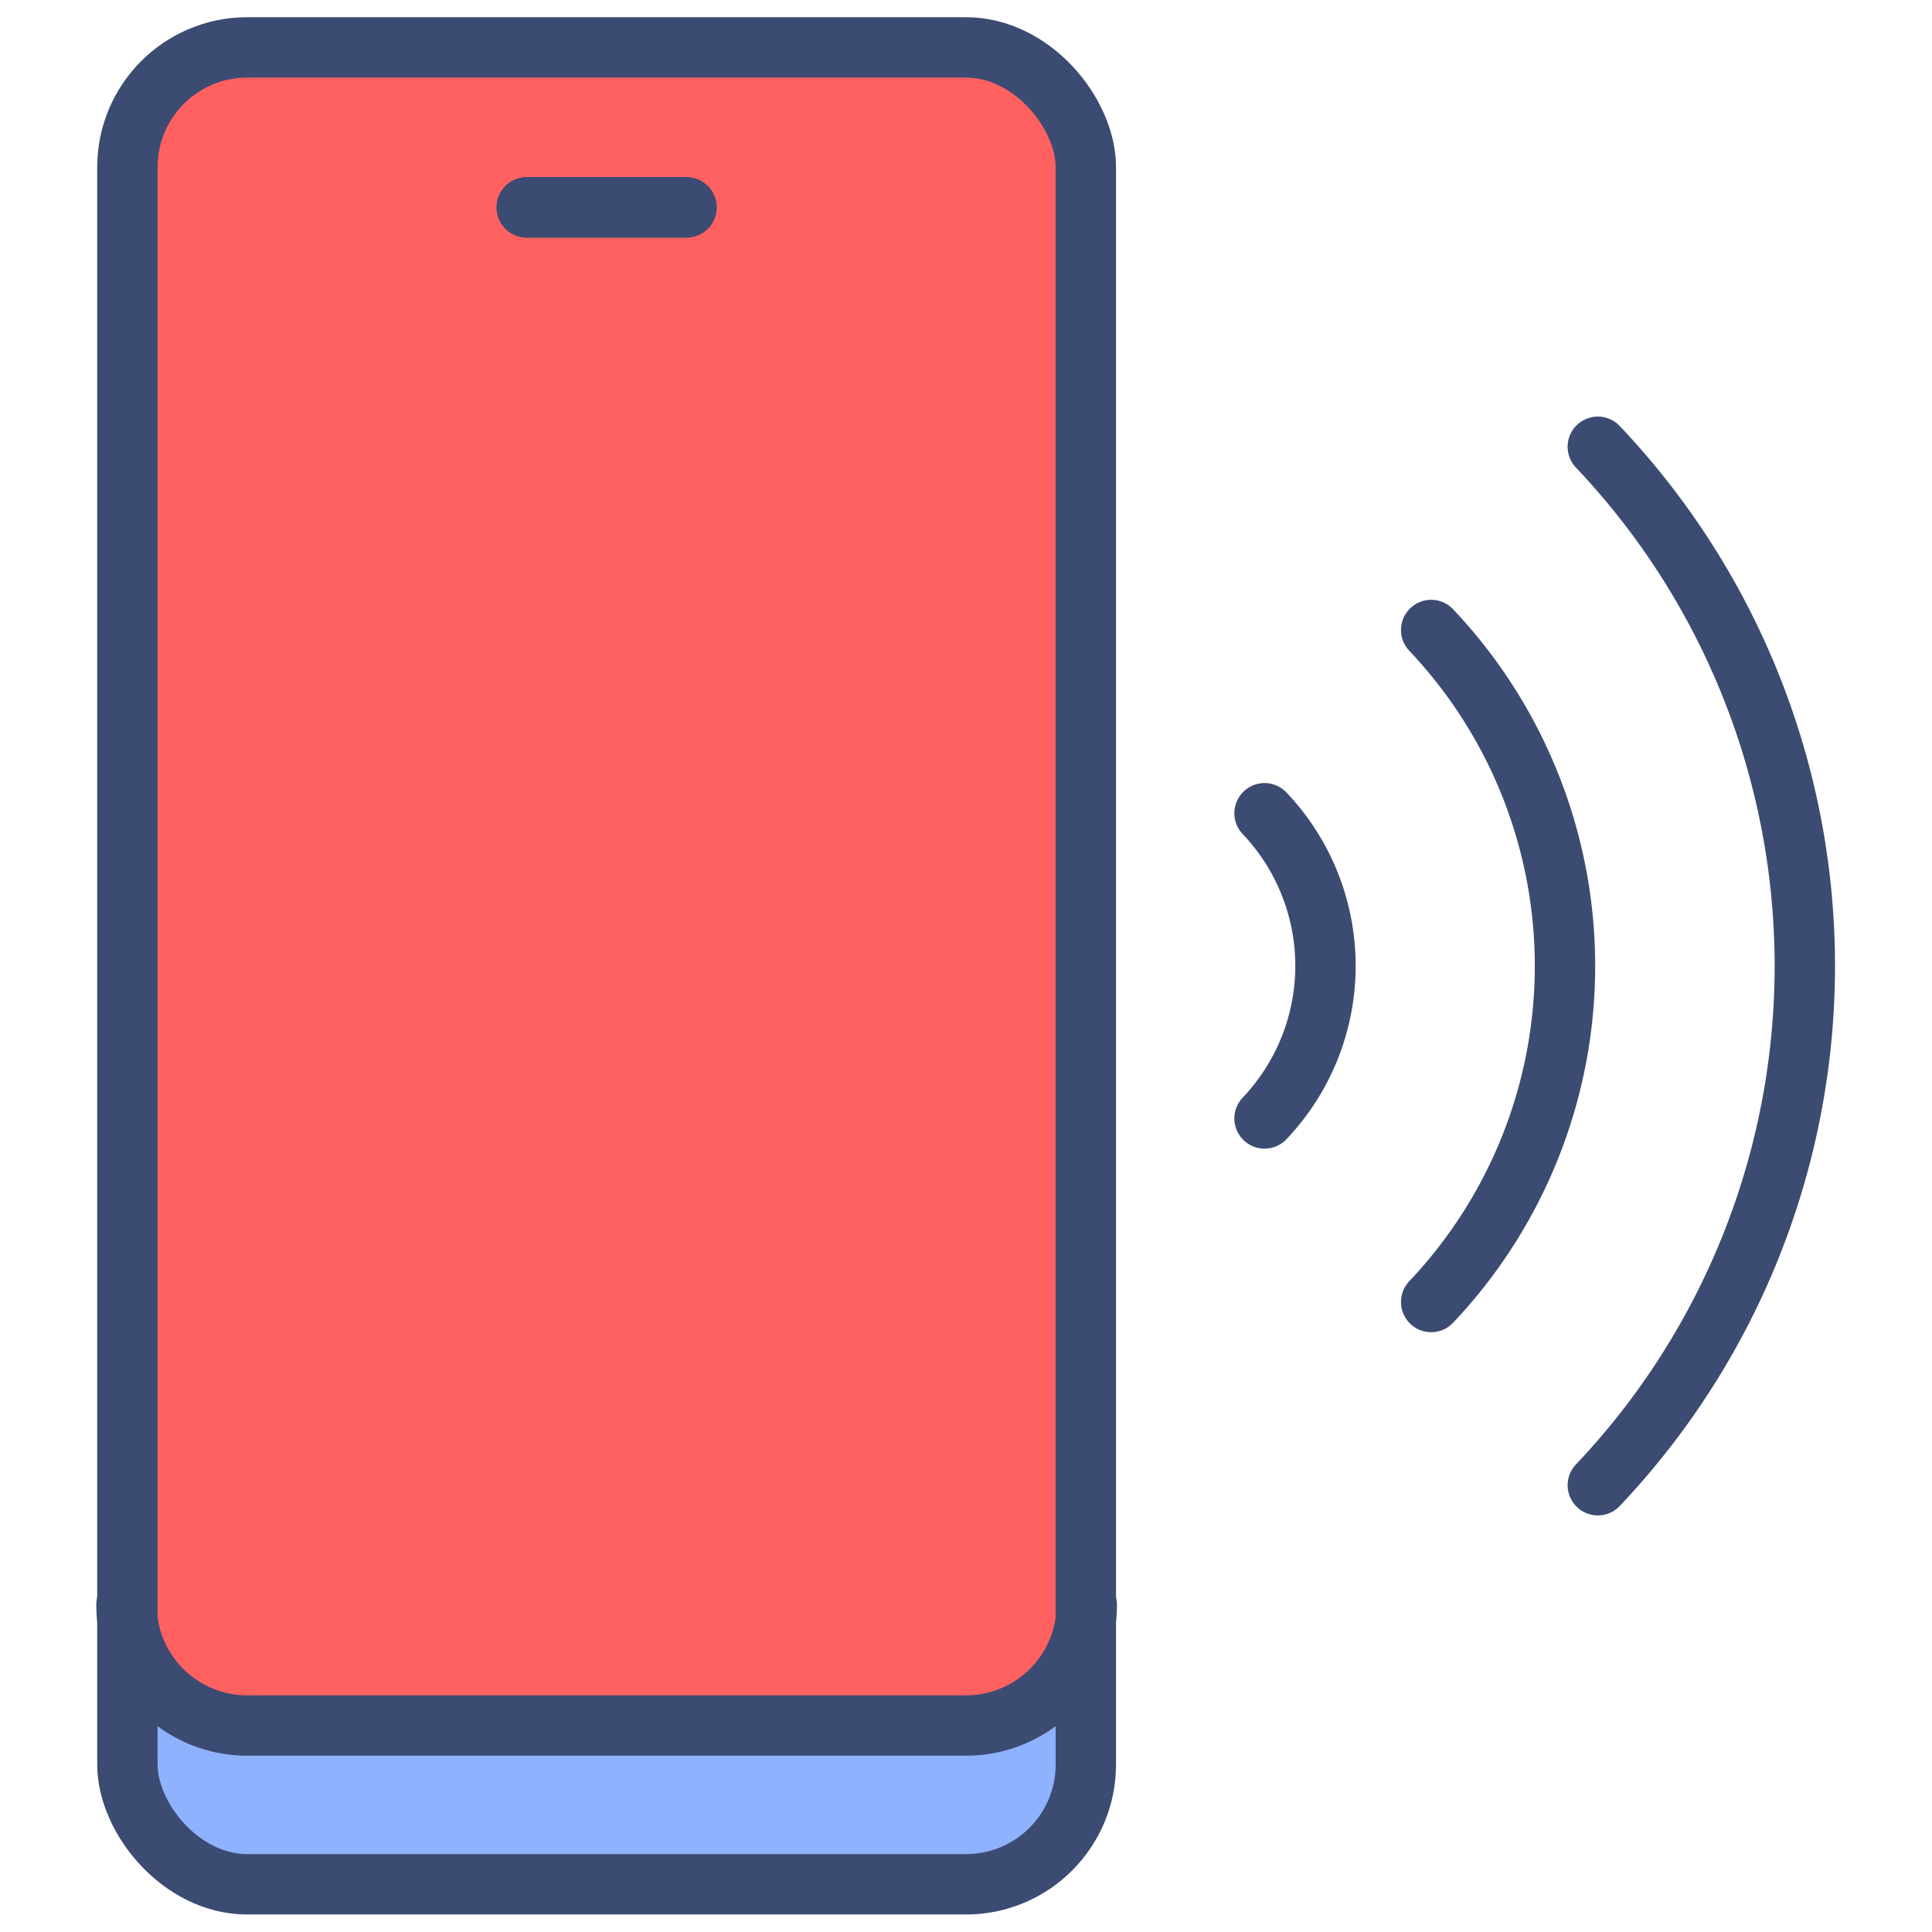
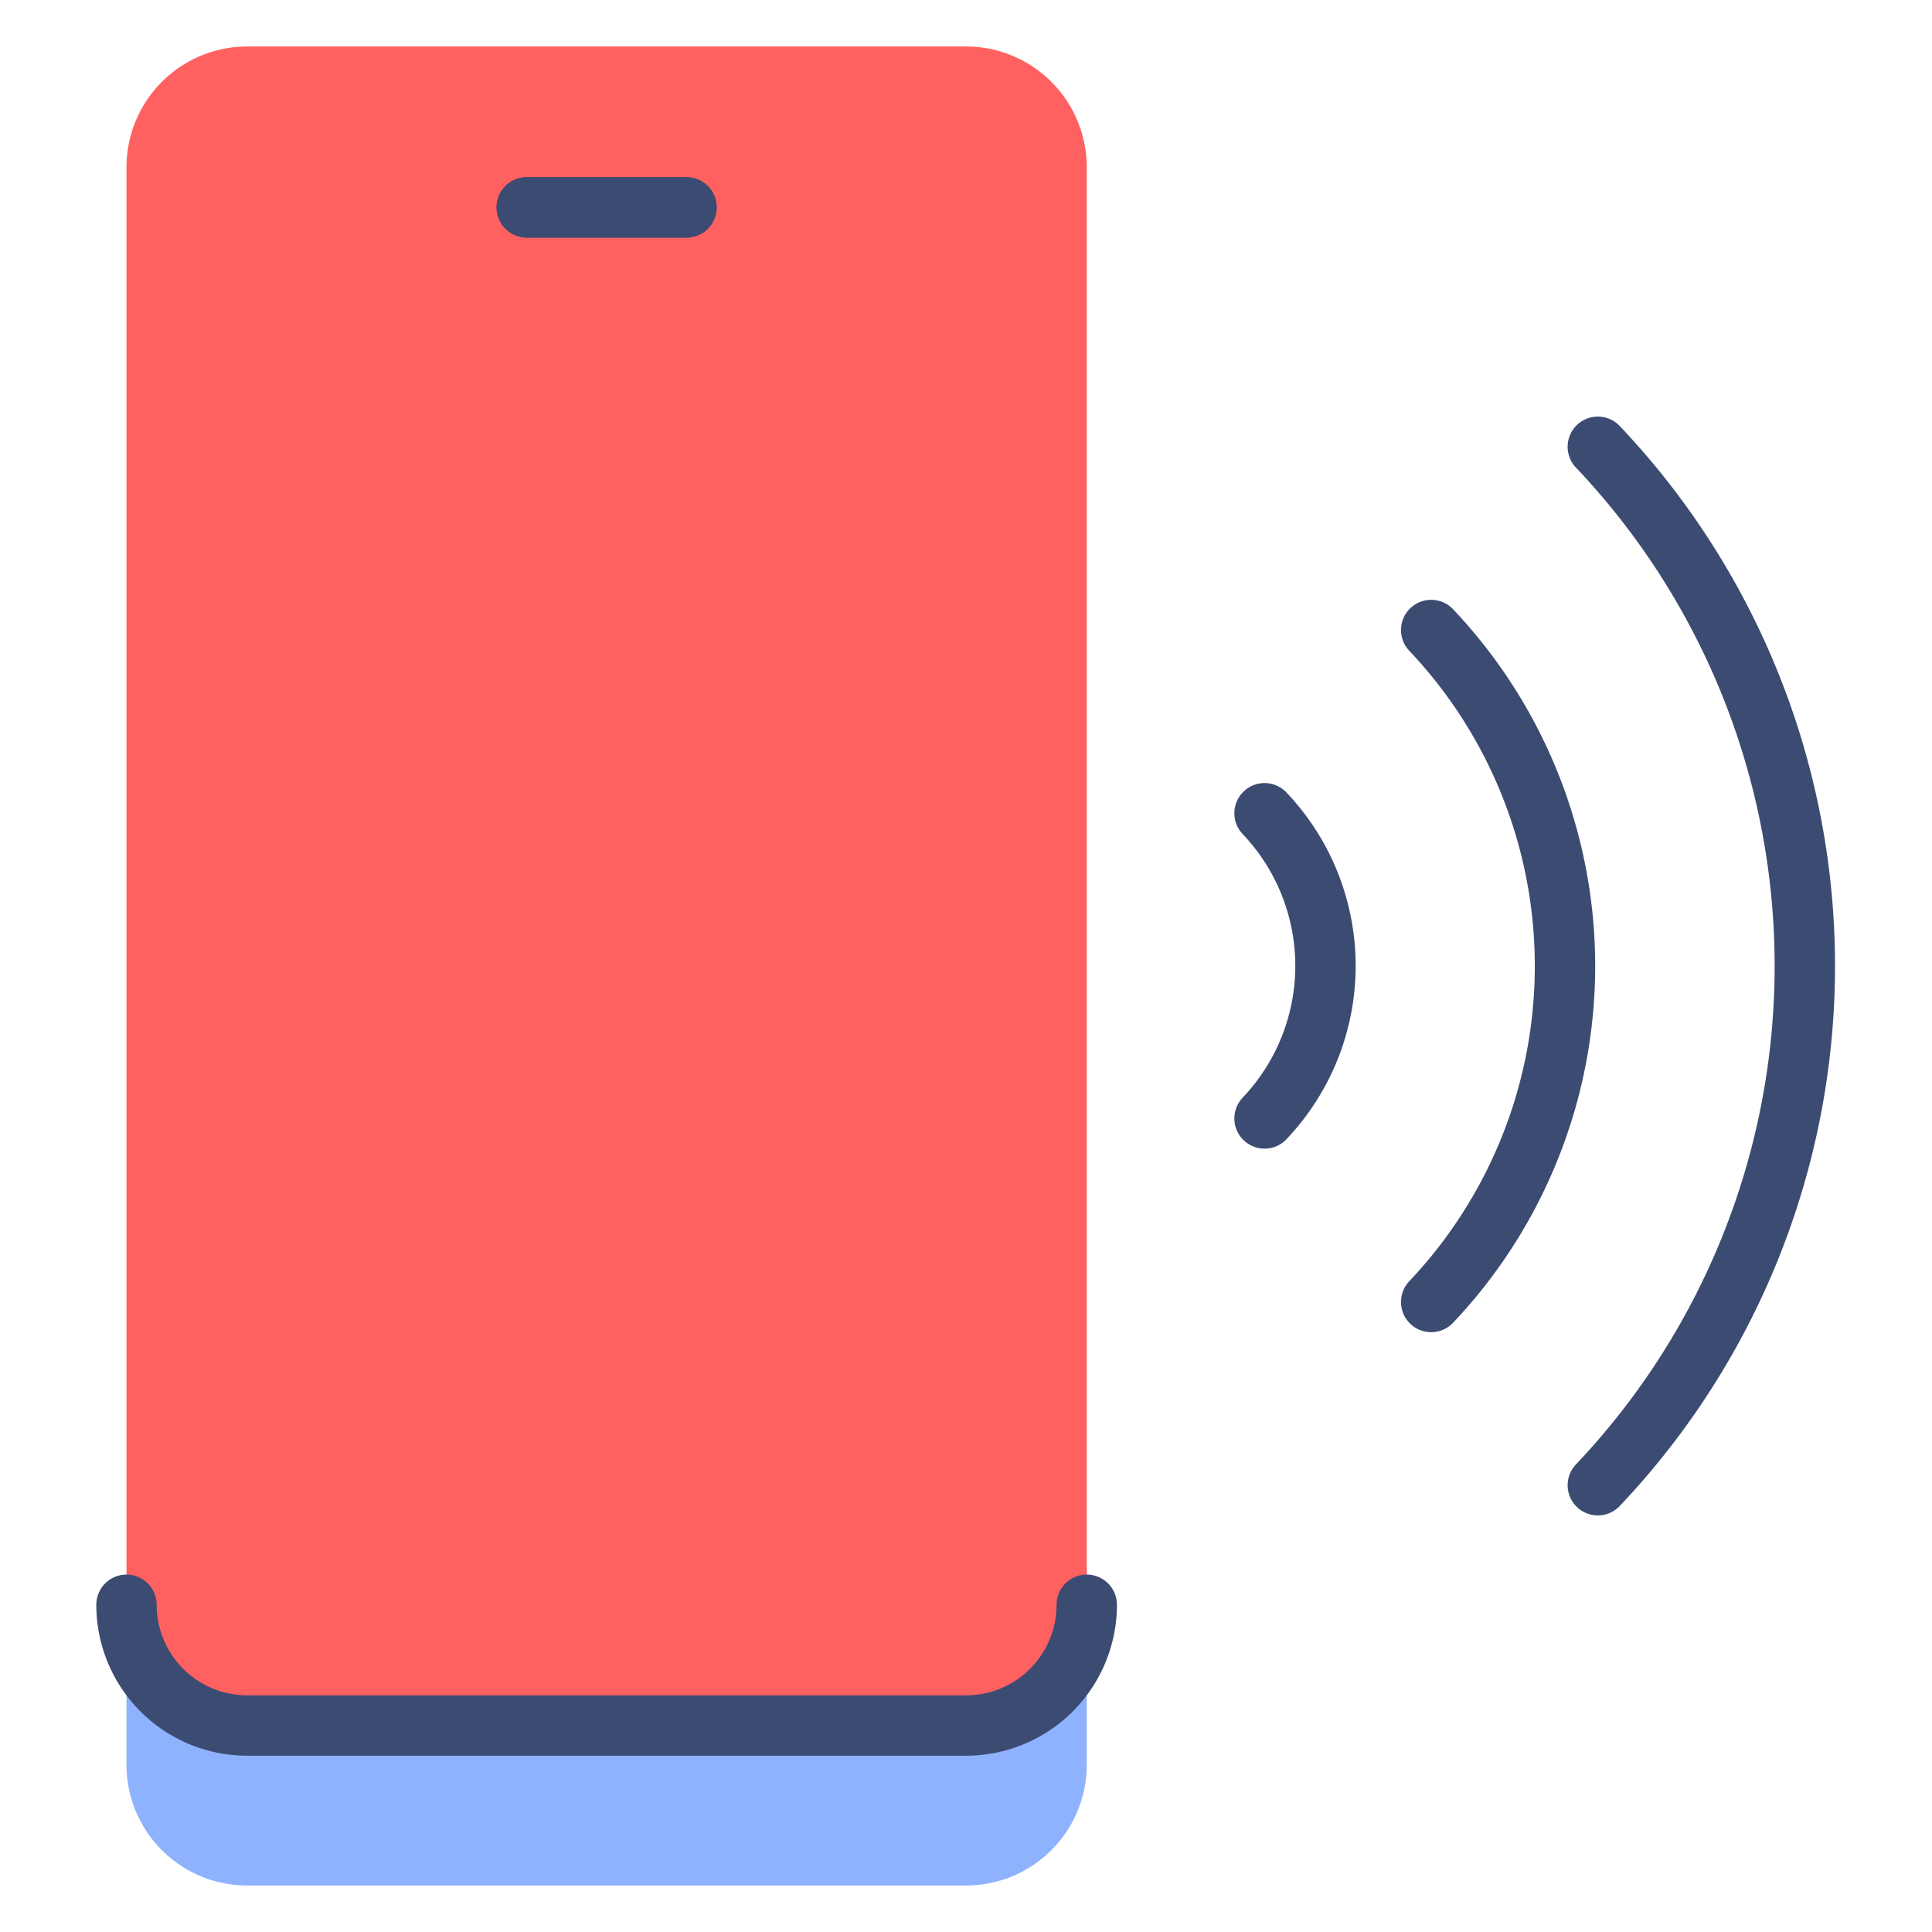
<svg xmlns="http://www.w3.org/2000/svg" id="Layer_1" data-name="Layer 1" viewBox="0 0 64 64">
  <defs>
    <style>.cls-1{fill:#8fb2ff;}.cls-2{fill:#ff6161;}.cls-3{fill:none;stroke:#3c4b72;stroke-linecap:round;stroke-linejoin:round;stroke-width:2px;}</style>
  </defs>
  <path class="cls-1" d="M36,53.16v5.3a4,4,0,0,1-4,4H8.19a4,4,0,0,1-4-4v-5.3a4,4,0,0,0,4,4H32A4,4,0,0,0,36,53.16Z" />
  <path class="cls-2" d="M36,5.54V53.16a4,4,0,0,1-4,4H8.19a4,4,0,0,1-4-4V5.54a4,4,0,0,1,4-4H32A4,4,0,0,1,36,5.54Z" />
  <path class="cls-3" d="M41.89,37.05a7.34,7.34,0,0,0,0-10.11" />
  <path class="cls-3" d="M47.41,43.13a16.19,16.19,0,0,0,0-22.26" />
  <path class="cls-3" d="M52.93,49.2a25,25,0,0,0,0-34.4" />
-   <rect class="cls-3" x="4.22" y="1.57" width="31.75" height="60.85" rx="3.97" />
  <path class="cls-3" d="M36,53.16a4,4,0,0,1-4,4H8.19a4,4,0,0,1-4-4" />
  <line class="cls-3" x1="17.45" y1="6.87" x2="22.74" y2="6.87" />
  <line class="cls-3" x1="17.45" y1="6.87" x2="22.74" y2="6.87" />
</svg>